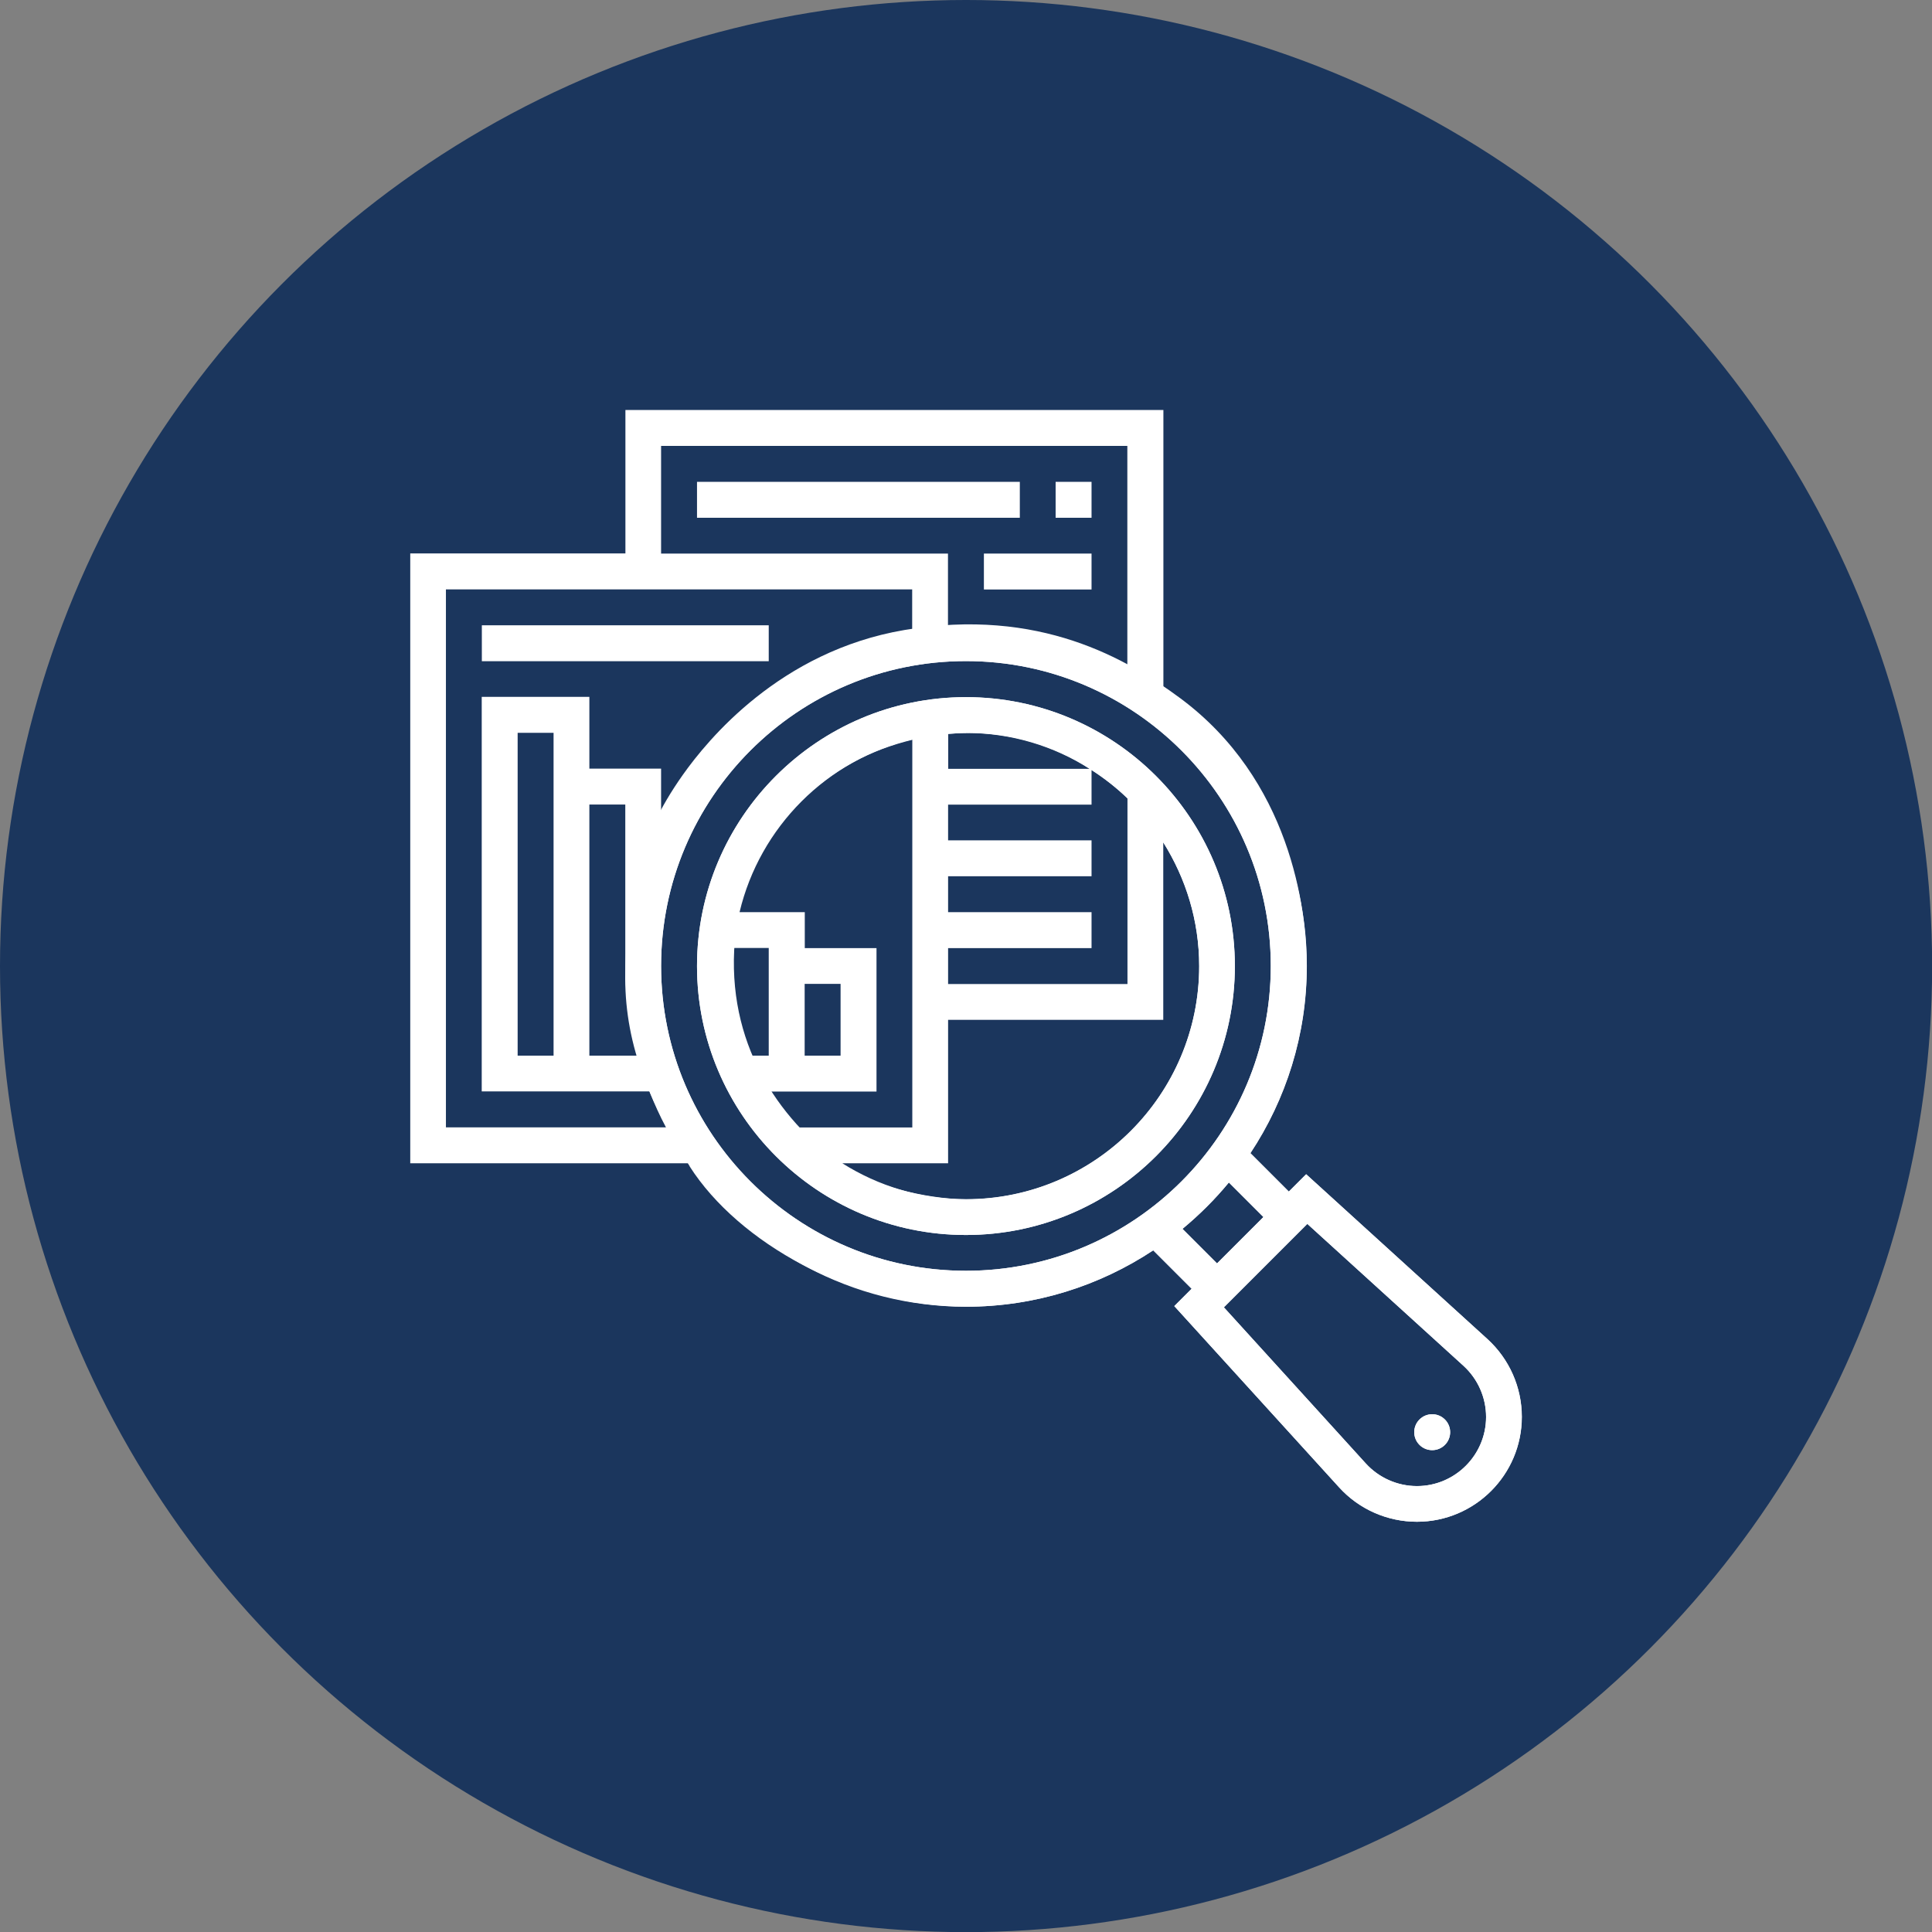
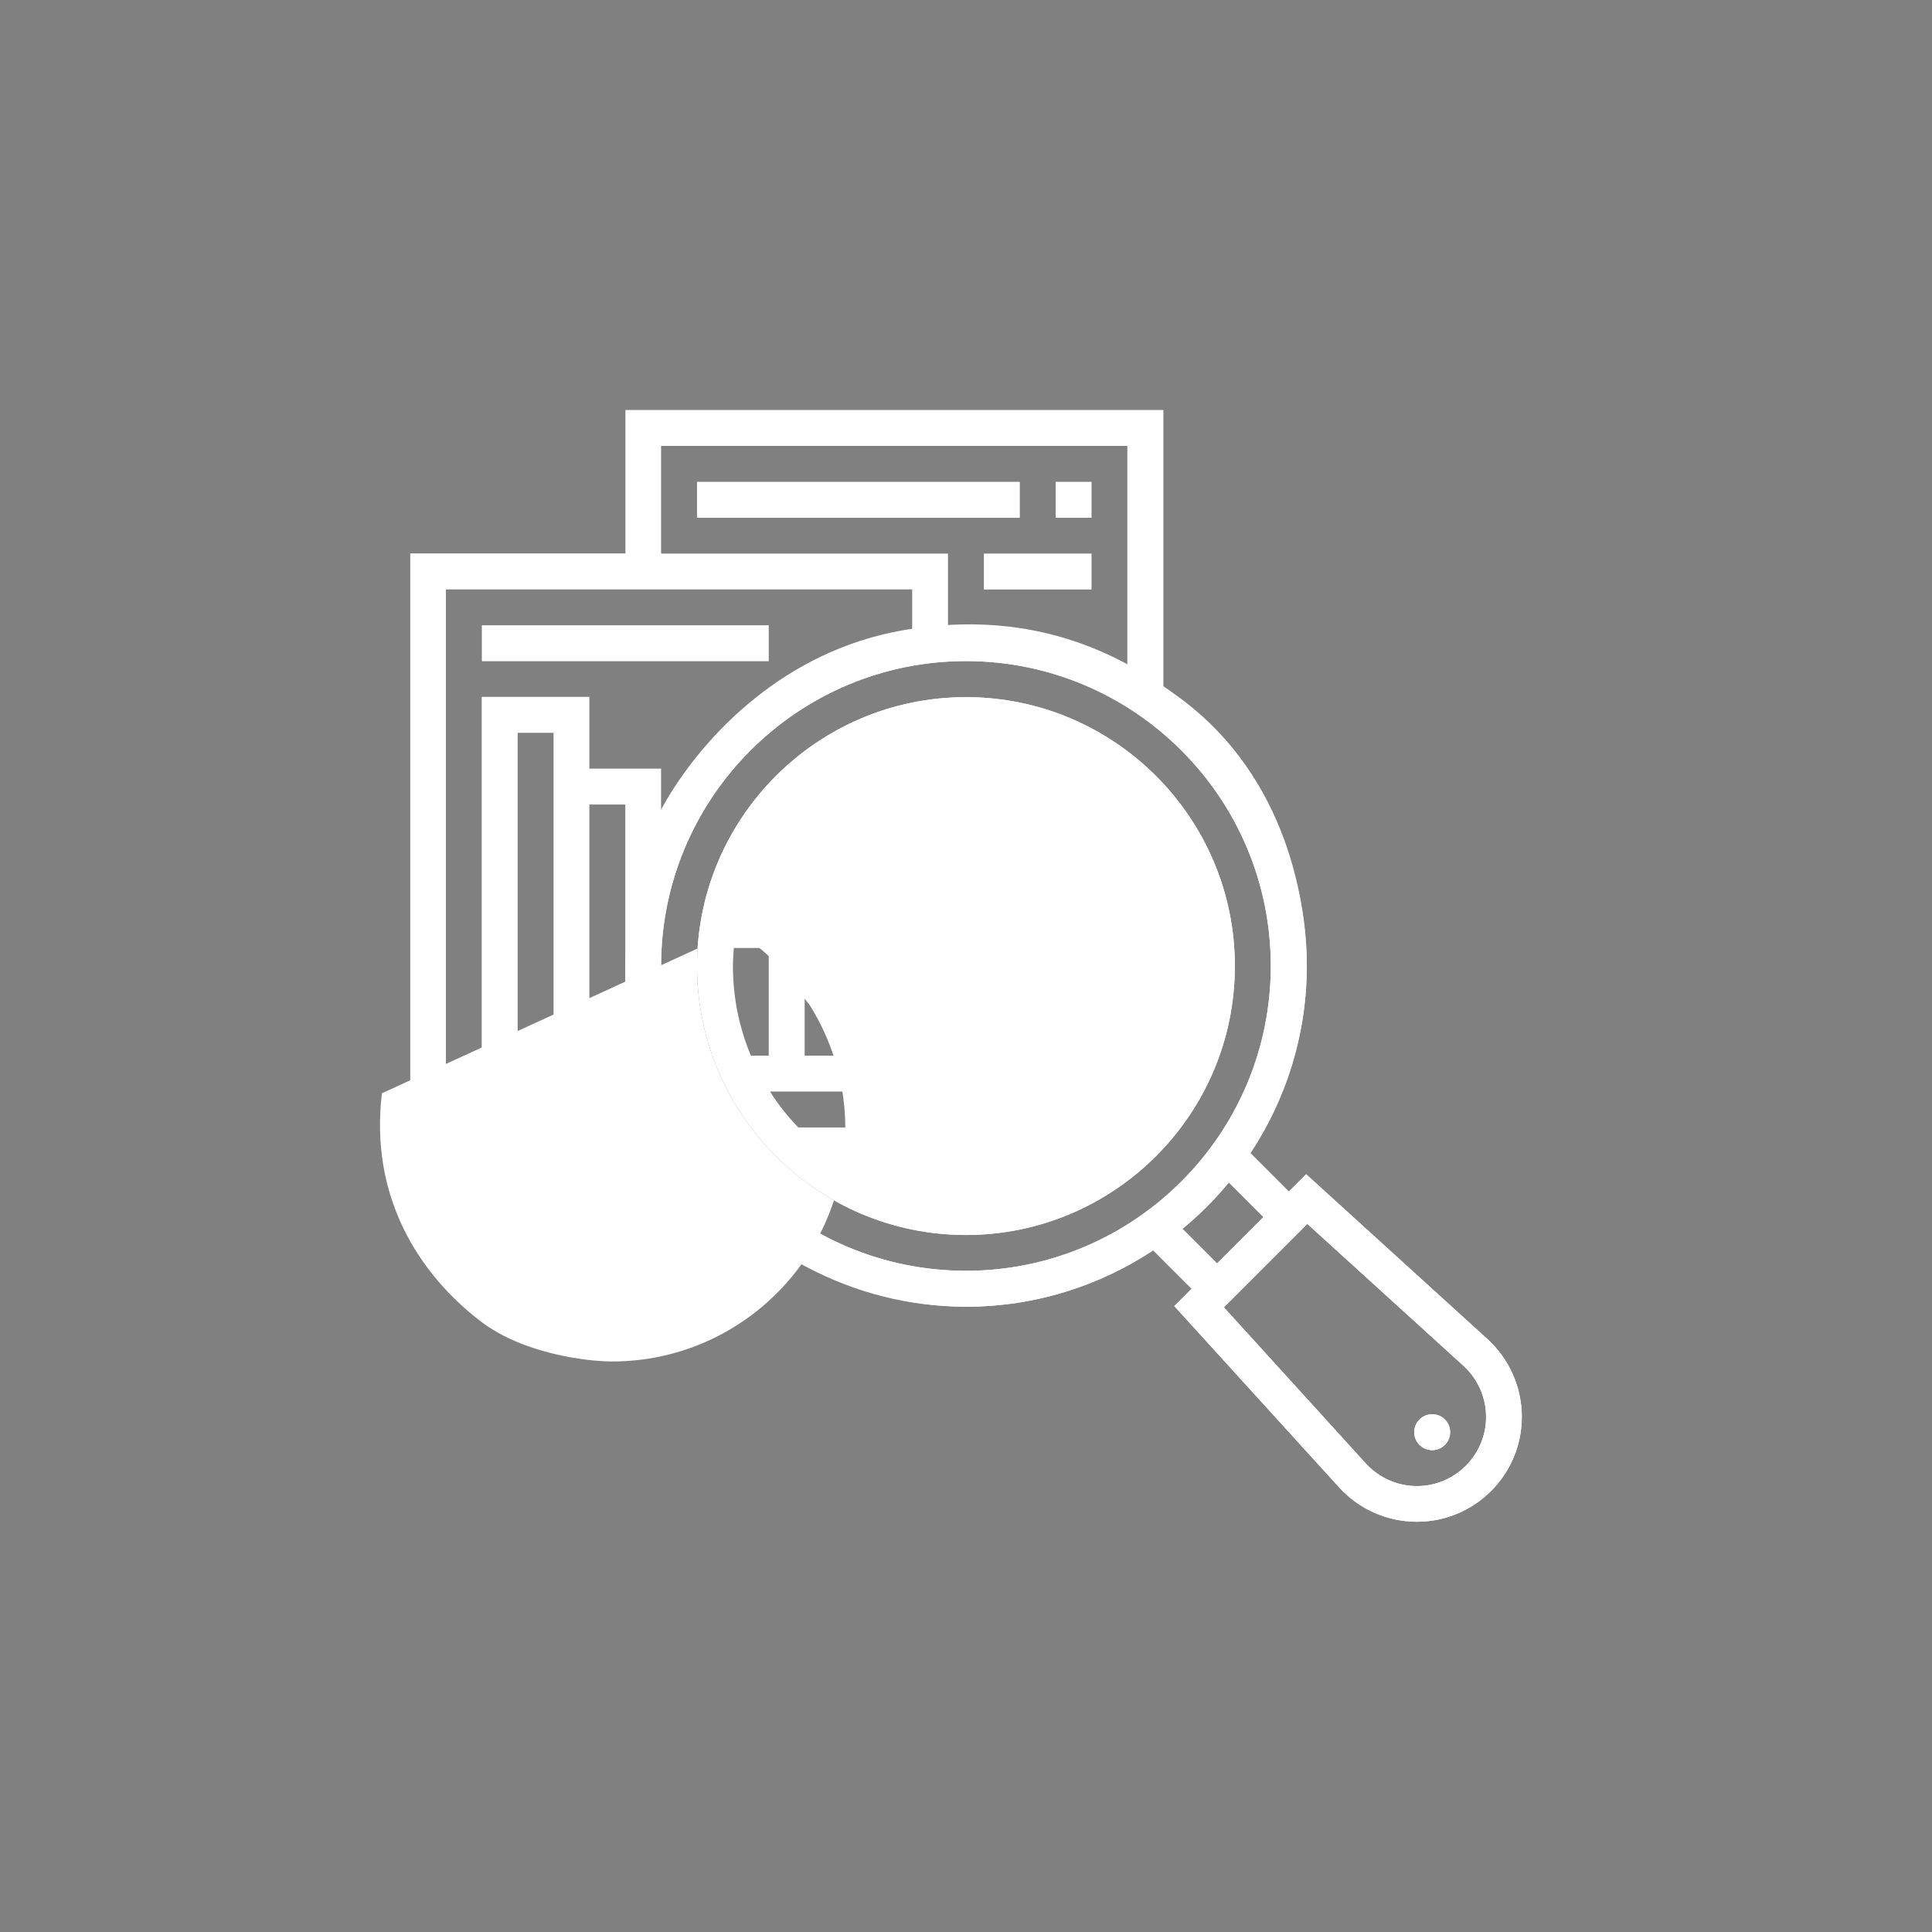
<svg xmlns="http://www.w3.org/2000/svg" id="Layer_2" data-name="Layer 2" viewBox="0 0 154.89 154.89">
  <rect x="0" y="0" width="154.89" height="154.89" fill="#808080" stroke="none" />
  <defs>
    <style>
      .cls-1 {
        fill: #1b365d;
      }

      .cls-1, .cls-2 {
        stroke-width: 0px;
      }

      .cls-2 {
        fill: #fff;
      }
    </style>
  </defs>
  <g id="Layer">
    <g>
-       <circle class="cls-1" cx="77.45" cy="77.45" r="77.45" />
      <g>
        <g>
          <path class="cls-2" d="m55.88,77.45c0,11.89,9.67,21.56,21.56,21.56,11.89,0,21.56-9.67,21.56-21.56,0-11.89-9.67-21.56-21.56-21.56-11.89,0-21.56,9.67-21.56,21.56Zm20.13-12.94h11.5s0-2.78,0-2.78c1.03.66,2,1.42,2.88,2.27v14.89h-14.38v-2.88h11.5s0-2.88,0-2.88h-11.5v-2.88h11.5s0-2.88,0-2.88h-11.5v-2.88Zm1.44-5.75c3.64,0,7.04,1.06,9.92,2.88h-11.35v-2.8c.48-.04.95-.07,1.44-.07Zm0,37.38c-3.64,0-7.04-1.06-9.92-2.88h8.48s0-11.5,0-11.5h17.25s0-14.23,0-14.23c1.81,2.88,2.88,6.27,2.88,9.92,0,10.3-8.38,18.69-18.69,18.69Zm-15.72-8.63h8.54s0-11.5,0-11.5h-5.75v-2.88s-5.23,0-5.23,0c1.63-6.84,7.01-12.23,13.85-13.85v31.11h-9.14c-.85-.88-1.61-1.84-2.27-2.88Zm2.78-2.88v-5.75h2.88v5.75h-2.88Zm-5.75-7.19c0-.49.04-.96.07-1.44h2.8v8.63h-1.43c-.93-2.21-1.44-4.64-1.44-7.19Z" />
          <path class="cls-2" d="m32.88,93.26h22.34c4.96,6.95,13.06,11.5,22.23,11.5,5.54,0,10.7-1.67,15.01-4.52l3.08,3.08-1.39,1.39,13.22,14.54c1.59,1.75,3.86,2.75,6.23,2.75,4.64,0,8.41-3.77,8.41-8.41,0-2.37-1-4.63-2.75-6.23l-14.54-13.22-1.39,1.39-3.08-3.08c2.85-4.31,4.52-9.47,4.52-15.01,0-9.17-4.55-17.27-11.5-22.23v-22.34s-43.13,0-43.13,0v11.5h-17.25s0,48.88,0,48.88Zm57.5-39.86c-3.85-2.08-8.26-3.27-12.94-3.27-.49,0-.96.05-1.44.07v-5.82s-23,0-23,0v-8.63h37.38v17.64Zm7.74,51.41l6.69-6.69,12.52,11.38c1.15,1.05,1.81,2.54,1.81,4.1,0,3.05-2.49,5.54-5.54,5.54-1.56,0-3.05-.66-4.1-1.81l-11.38-12.52Zm-3.32-6.29c1.35-1.12,2.6-2.36,3.72-3.72l2.77,2.77-3.72,3.72-2.77-2.77Zm-41.8-21.08c0-13.48,10.96-24.44,24.44-24.44s24.44,10.96,24.44,24.44c0,13.48-10.96,24.44-24.44,24.44-13.48,0-24.44-10.96-24.44-24.44Zm-1.88,7.19h-3.87v-20.13h2.88v12.94c0,2.49.36,4.89.99,7.19Zm-15.37-37.38h37.38v3.25c-8.84,1.41-16.27,7.06-20.13,14.81v-3.69s-5.75,0-5.75,0v-5.75s-8.63,0-8.63,0v31.63s13.45,0,13.45,0c.39.98.82,1.95,1.32,2.88h-17.64v-43.13Zm5.75,37.38v-25.88h2.88v25.88h-2.88Z" />
          <rect class="cls-2" x="84.63" y="38.63" width="2.88" height="2.88" />
          <rect class="cls-2" x="55.88" y="38.63" width="25.88" height="2.88" />
          <rect class="cls-2" x="38.63" y="50.13" width="23" height="2.88" />
          <rect class="cls-2" x="78.88" y="44.38" width="8.63" height="2.88" />
          <circle class="cls-2" cx="114.82" cy="114.82" r="1.44" />
        </g>
        <g>
-           <path class="cls-2" d="m55.88,77.45c0,11.89,9.67,21.56,21.56,21.56,11.89,0,21.56-9.67,21.56-21.56,0-11.89-9.67-21.56-21.56-21.56-11.89,0-21.56,9.67-21.56,21.56Zm3.1-2.81c.84-6.96,5.96-12.65,12.33-14.8,6.68-2.26,12.38-.62,16.04,1.8l.15.09c1.03.66,2,1.42,2.88,2.27l2.88,3.54c1.81,2.88,2.88,6.27,2.88,9.92,0,10.3-8.38,18.69-18.69,18.69-2.03,0-7.14-.61-10.55-3.22-4.95-3.8-8.91-9.98-7.91-18.28Z" />
+           <path class="cls-2" d="m55.88,77.45c0,11.89,9.67,21.56,21.56,21.56,11.89,0,21.56-9.67,21.56-21.56,0-11.89-9.67-21.56-21.56-21.56-11.89,0-21.56,9.67-21.56,21.56Zm3.1-2.81l.15.09c1.03.66,2,1.42,2.88,2.27l2.88,3.54c1.81,2.88,2.88,6.27,2.88,9.92,0,10.3-8.38,18.69-18.69,18.69-2.03,0-7.14-.61-10.55-3.22-4.95-3.8-8.91-9.98-7.91-18.28Z" />
          <path class="cls-2" d="m98.12,104.81l6.69-6.69,12.52,11.38c1.15,1.05,1.81,2.54,1.81,4.1,0,3.05-2.49,5.54-5.54,5.54-1.56,0-3.05-.66-4.1-1.81l-11.38-12.52Zm-3.32-6.29c1.35-1.12,2.6-2.36,3.72-3.72l2.77,2.77-3.72,3.72-2.77-2.77Zm-41.8-21.08c0-13.48,10.96-24.44,24.44-24.44s24.44,10.96,24.44,24.44c0,13.48-10.96,24.44-24.44,24.44-13.48,0-24.44-10.96-24.44-24.44Zm2.29,16.07c3.89,6.1,12.98,11.25,22.15,11.25,5.54,0,10.7-1.67,15.01-4.52l3.08,3.08-1.39,1.39,13.22,14.54c1.59,1.75,3.86,2.75,6.23,2.75,4.64,0,8.41-3.77,8.41-8.41,0-2.37-1-4.63-2.75-6.23l-14.54-13.22-1.39,1.39-3.08-3.08c2.85-4.31,4.52-9.47,4.52-15.01,0-4.66-1.34-14.95-10.16-21.48-4.21-3.11-11.25-7.3-22.1-5.45-9.98,1.7-15.78,8.82-17.75,11.6-3.84,5.42-4.4,9.85-4.61,15.33-.21,5.48,1.46,10.27,5.16,16.07Z" />
          <circle class="cls-2" cx="114.82" cy="114.82" r="1.44" />
        </g>
      </g>
    </g>
  </g>
</svg>